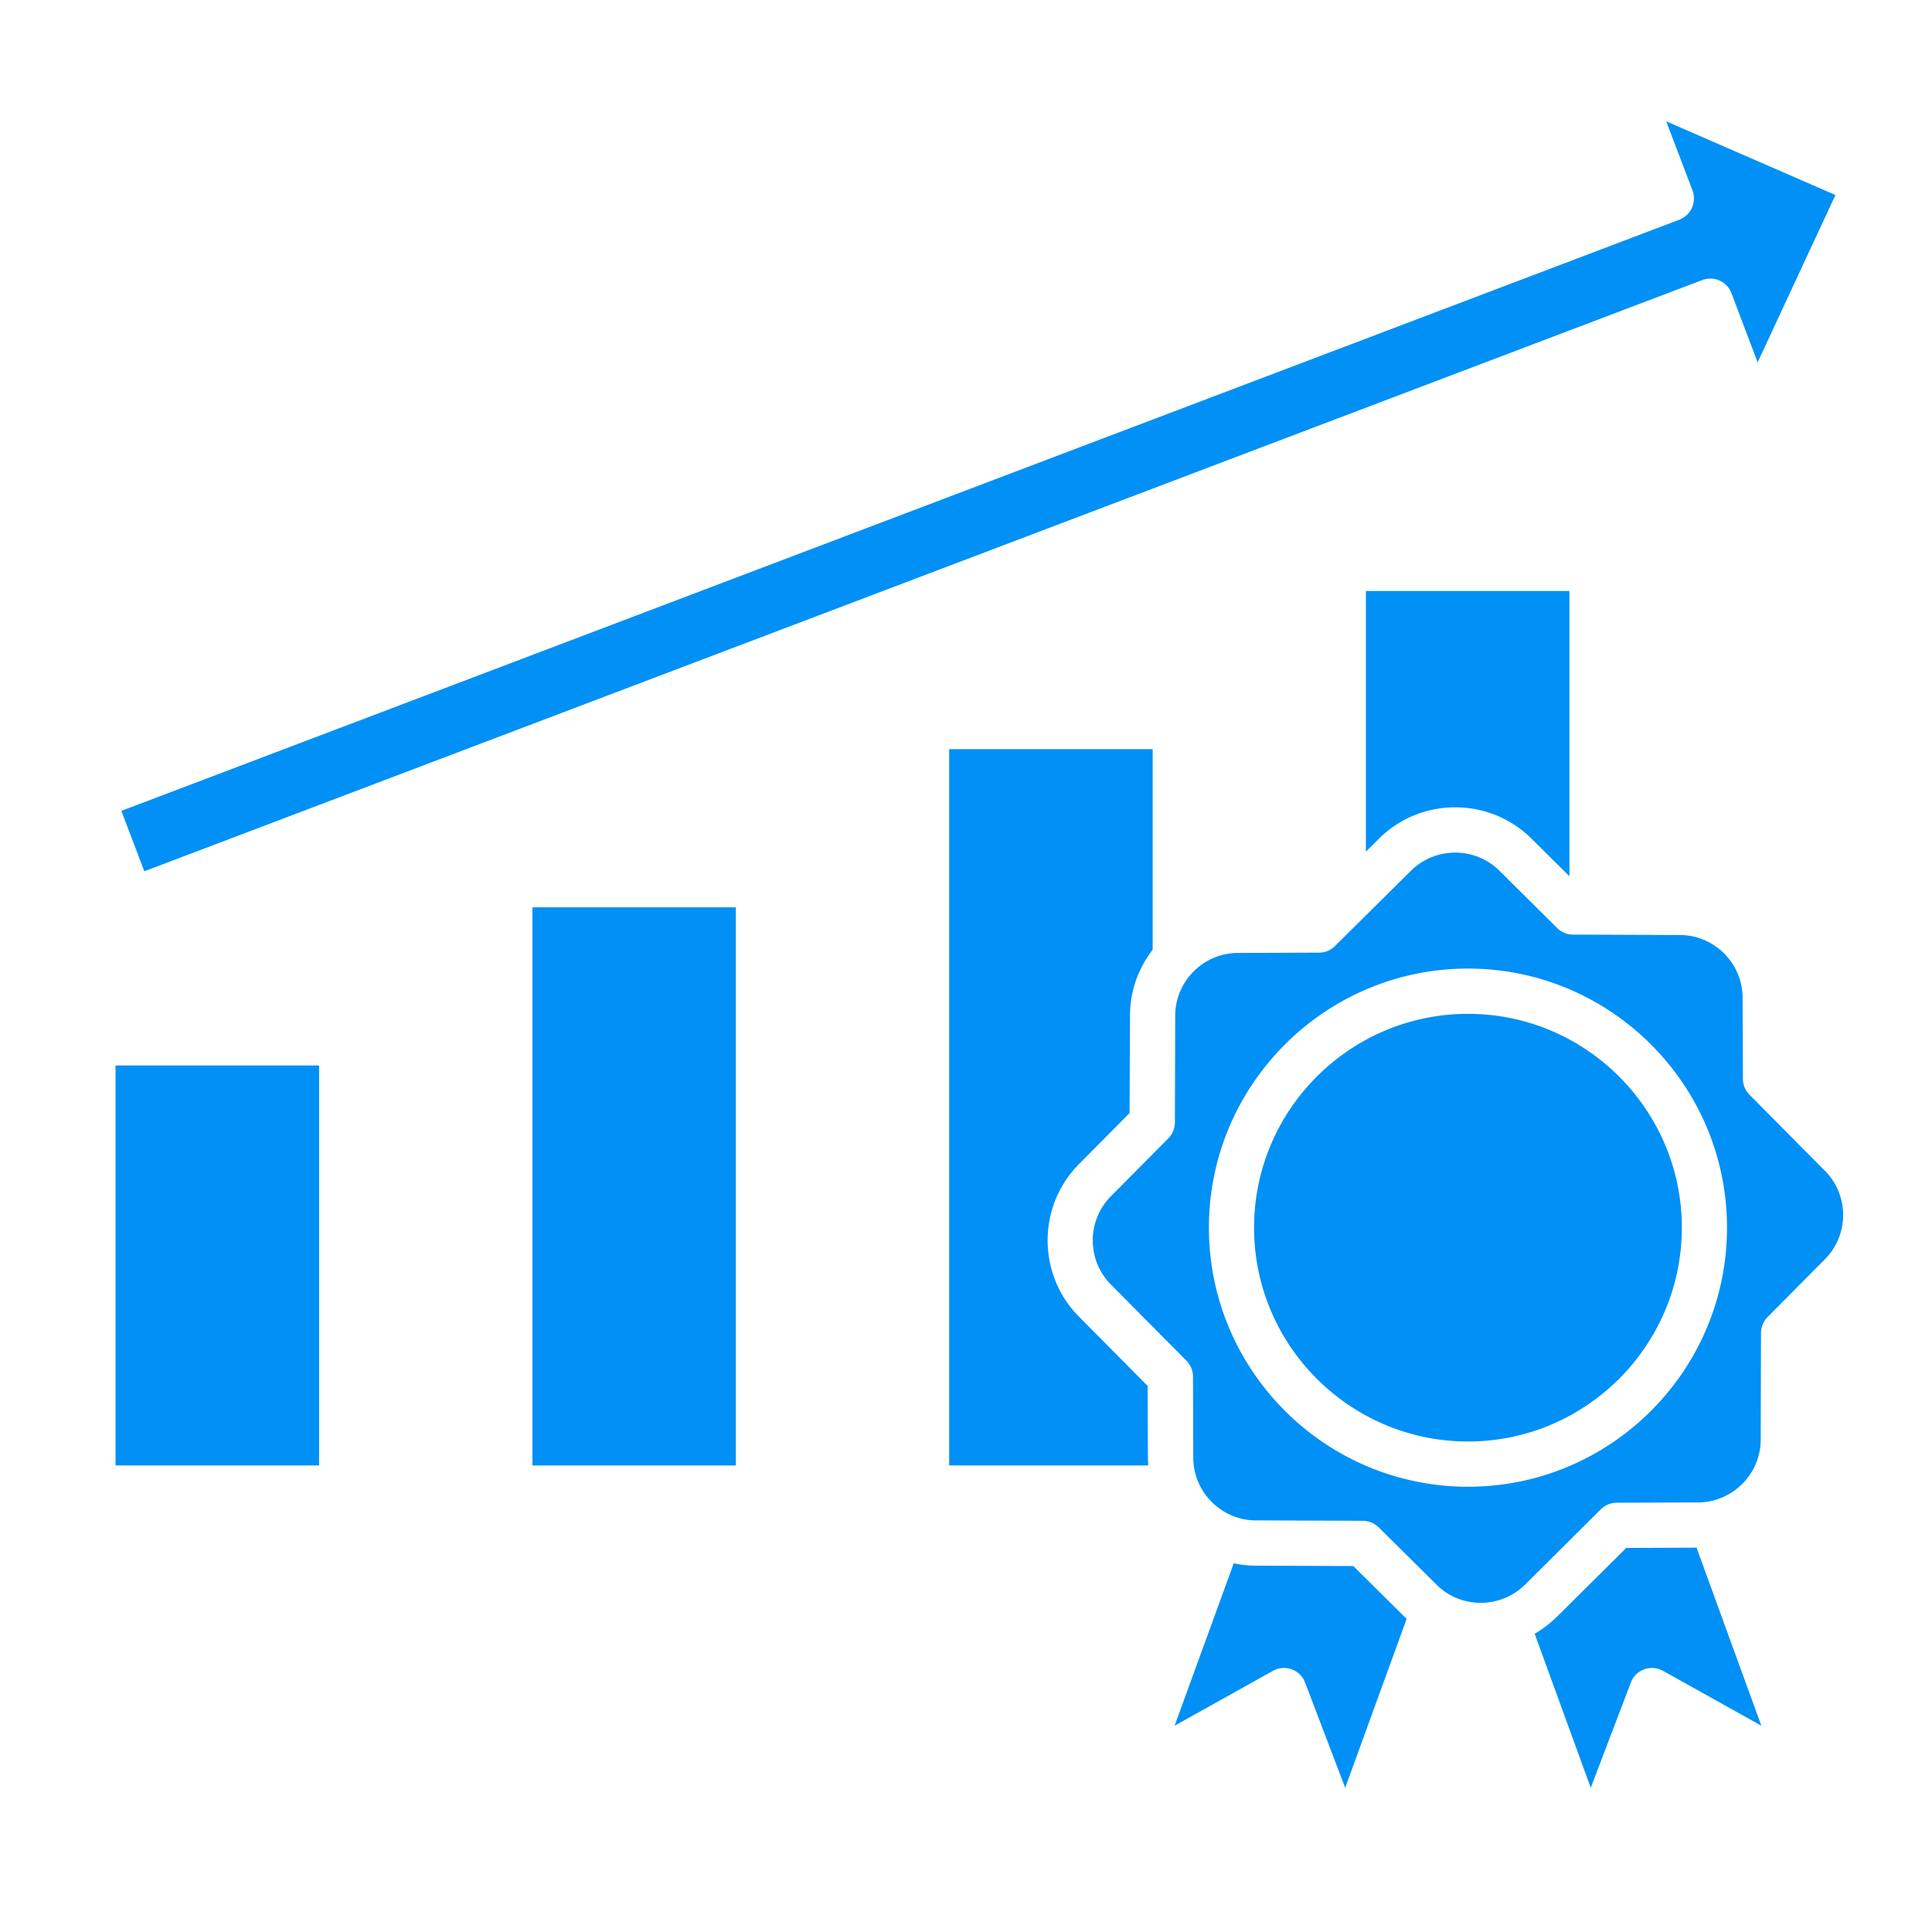
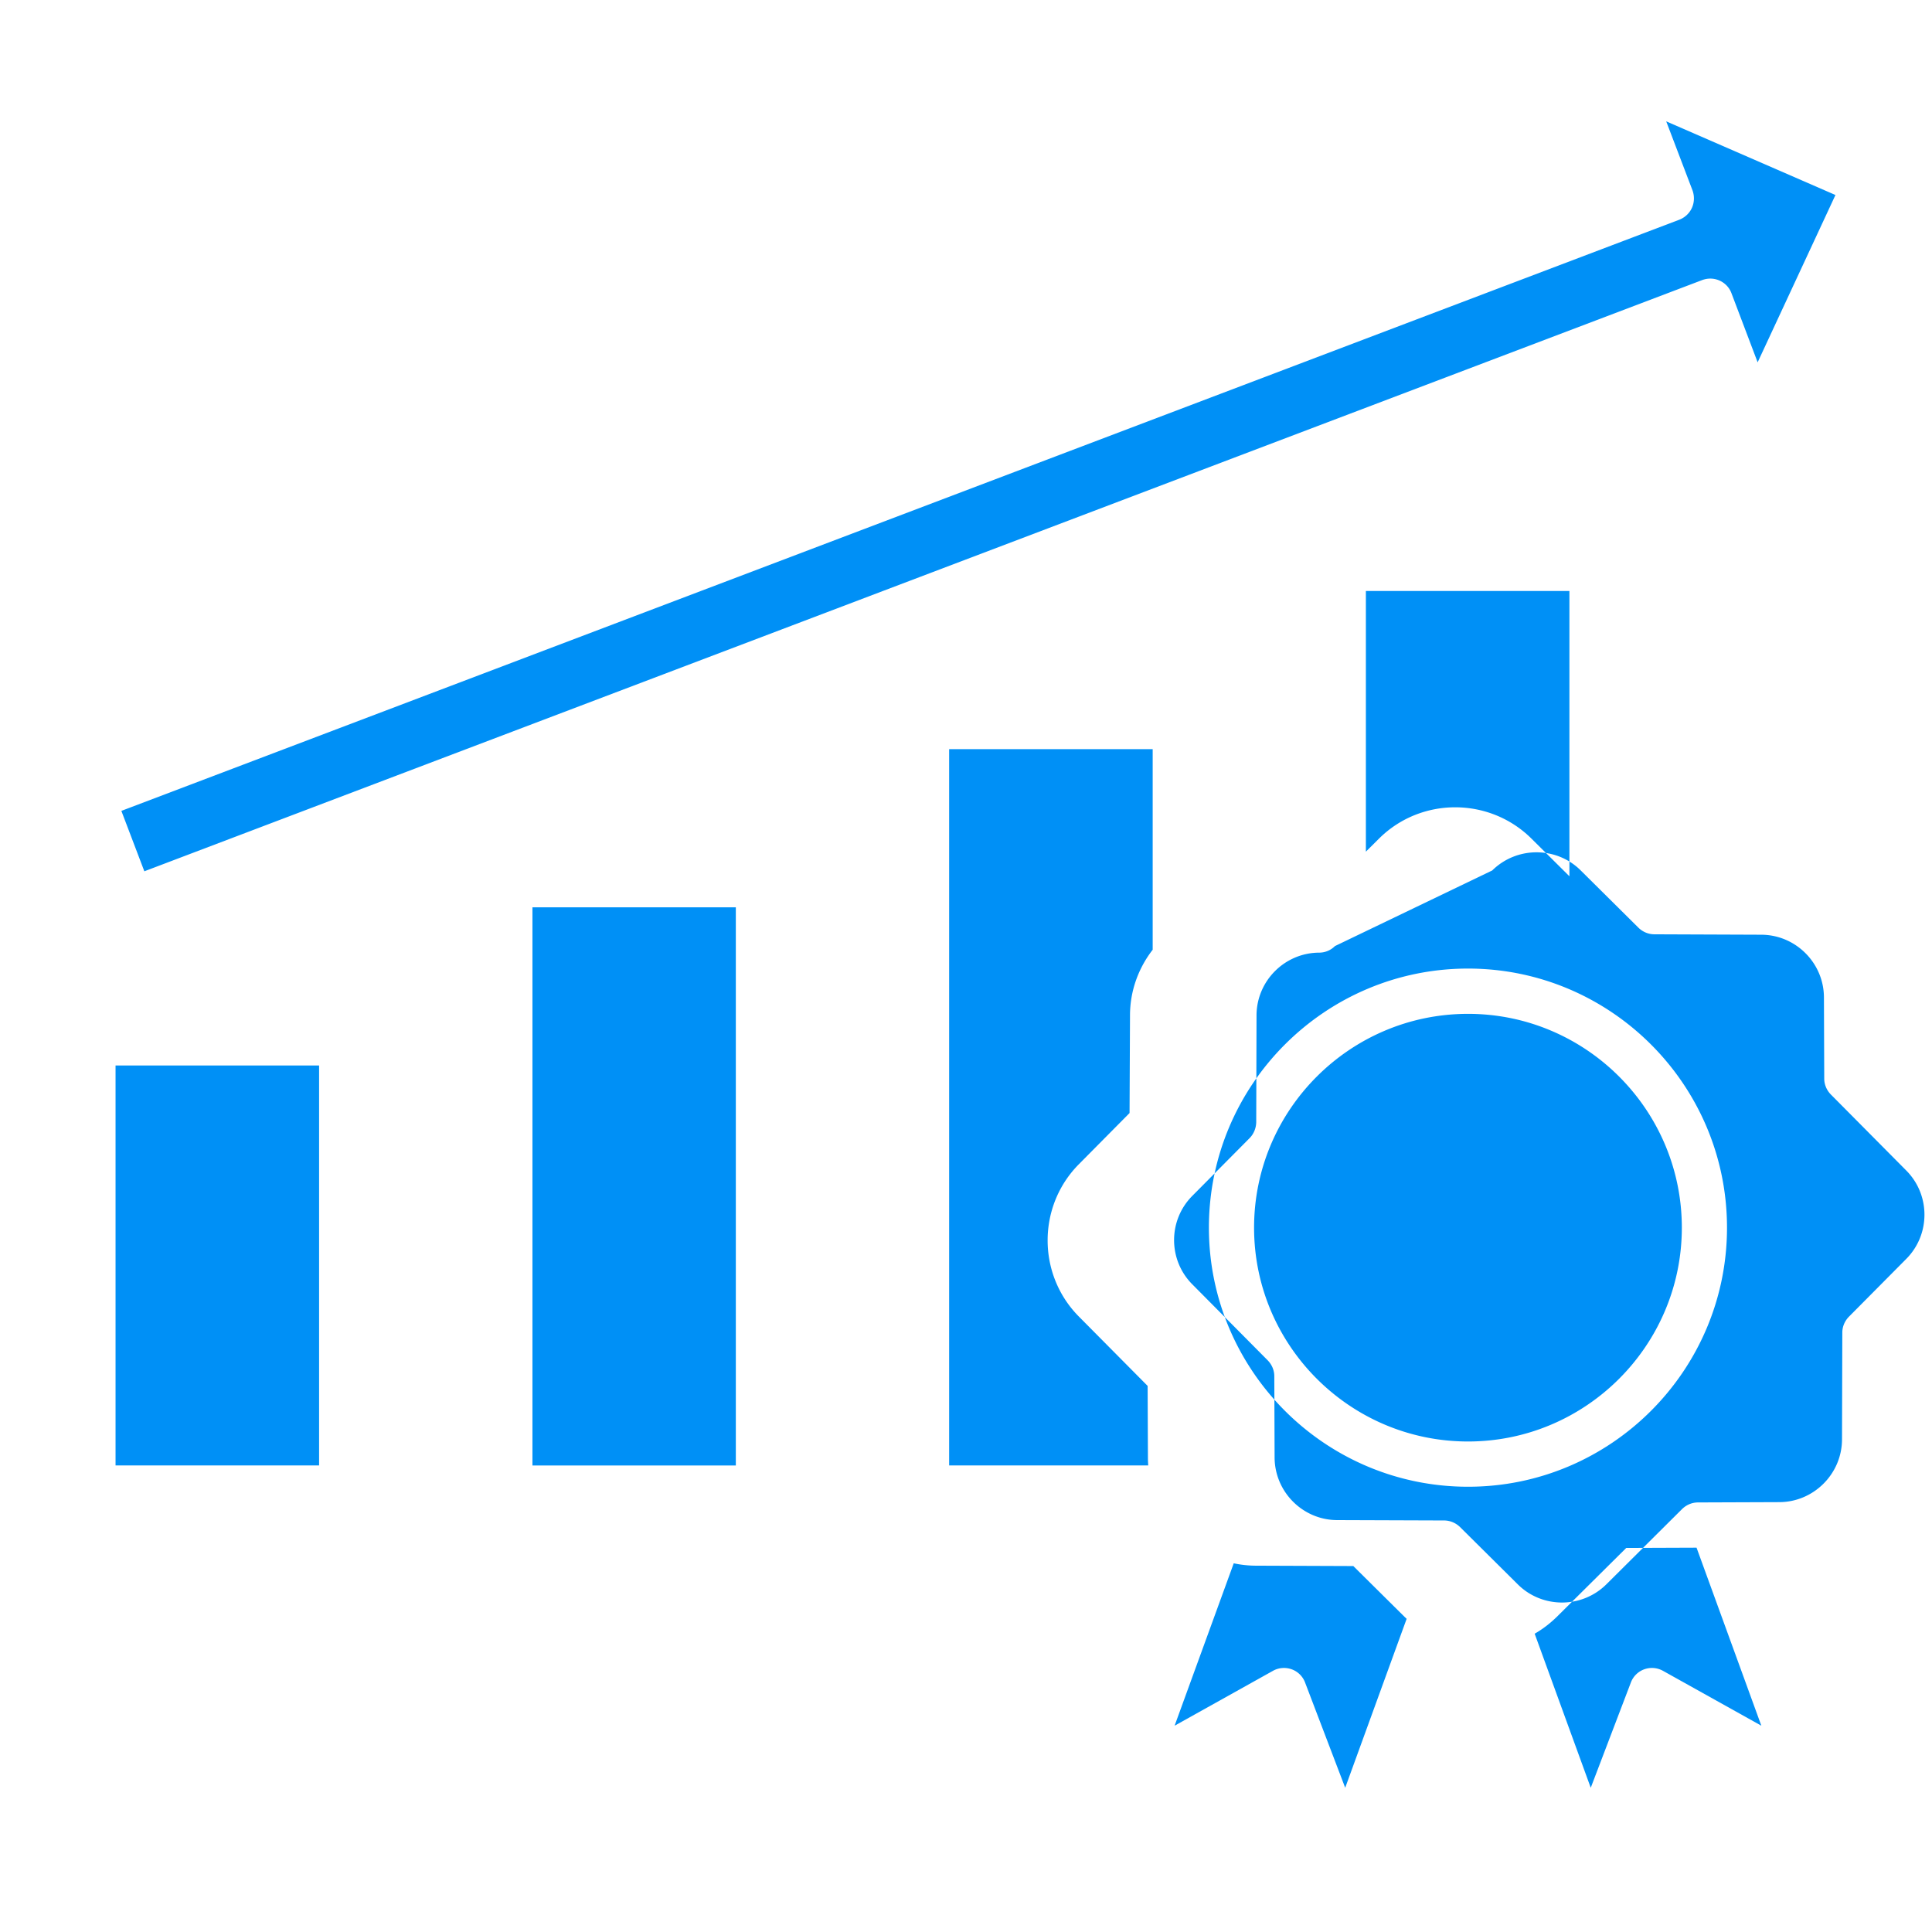
<svg xmlns="http://www.w3.org/2000/svg" version="1.1" width="512" height="512" x="0" y="0" viewBox="0 0 512 512" style="enable-background:new 0 0 512 512" xml:space="preserve" class="">
  <g transform="matrix(-1,0,0,1,519.073,0)">
-     <path fill-rule="evenodd" d="M77.51 32.16 32.66 51.68l20.62 44.34 6.94-18.32c.89-2.4 3.21-3.87 5.6-3.87.73 0 1.42.13 2.15.39L480.82 230.9l6.09-16.01L74.02 58.22c-1.46-.57-2.68-1.7-3.33-3.15s-.69-3.1-.16-4.59zm357 250.2v106h53.94v-106zm-110.44-41.91v147.92h53.9V240.45zM213.6 198.53h53.94v189.83h-52.76c.04-.66.08-1.32.08-1.99l.08-19.09 18.22-18.38c11.04-11.13 11.04-29.24 0-40.37l-13.43-13.56-.12-25.89c0-6.53-2.27-12.57-6.01-17.39zm-100.37 23.7-10.07 9.99v-75.6h53.94v69.08l-3.49-3.47c-11.12-11.05-29.22-11.05-40.38 0zm-.86 210.72c-2.11-1.21-4.06-2.7-5.89-4.49L88.1 410.22l-18.63-.07-17.17 47.18 26.06-14.54c1.54-.85 3.33-1 4.99-.4 1.62.59 2.92 1.87 3.53 3.5l10.63 27.89zm48.06-17.93-13.56 13.44c-.2.19-.41.37-.57.55l16.28 44.77 10.63-27.89a5.954 5.954 0 0 1 3.53-3.5c1.66-.6 3.49-.45 4.99.4l26.06 14.54-15.67-43.04c-1.87.4-3.81.62-5.8.63zM61.4 325.34c0-37.86 30.8-68.66 68.63-68.66 37.87 0 68.67 30.8 68.67 68.66S167.9 394 130.03 394c-37.83.01-68.63-30.79-68.63-68.66zm103.9-74.62c1.1 1.11 2.6 1.74 4.18 1.74l21.55.08c9.13.04 16.56 7.48 16.6 16.59l.08 28.36c.04 1.57.65 3.08 1.75 4.2l15.18 15.3c6.45 6.47 6.45 16.99 0 23.46l-19.97 20.13c-1.1 1.12-1.75 2.63-1.75 4.2l-.08 21.55c-.04 9.12-7.47 16.56-16.56 16.59l-28.37.1c-1.58.01-3.08.64-4.22 1.75l-15.3 15.18c-6.45 6.42-16.97 6.42-23.46 0l-20.09-19.97c-1.14-1.11-2.64-1.74-4.22-1.74l-21.55-.08c-9.09-.03-16.56-7.48-16.6-16.59l-.08-28.35c0-1.57-.65-3.08-1.75-4.2l-15.18-15.3c-6.45-6.47-6.45-16.99 0-23.46l19.97-20.13c1.1-1.12 1.75-2.63 1.75-4.2l.08-21.55c.04-9.11 7.47-16.55 16.6-16.59l28.33-.11c1.58 0 3.08-.63 4.22-1.74l15.3-15.18c3.21-3.21 7.47-4.81 11.73-4.81 4.22 0 8.48 1.6 11.73 4.81zm-35.27 17.96c-31.21 0-56.66 25.42-56.66 56.66 0 31.25 25.45 56.67 56.66 56.67 31.25 0 56.7-25.42 56.7-56.67 0-31.24-25.45-56.66-56.7-56.66z" clip-rule="evenodd" fill="#0090f6" opacity="1" data-original="#000000" class="" />
+     <path fill-rule="evenodd" d="M77.51 32.16 32.66 51.68l20.62 44.34 6.94-18.32c.89-2.4 3.21-3.87 5.6-3.87.73 0 1.42.13 2.15.39L480.82 230.9l6.09-16.01L74.02 58.22c-1.46-.57-2.68-1.7-3.33-3.15s-.69-3.1-.16-4.59zm357 250.2v106h53.94v-106zm-110.44-41.91v147.92h53.9V240.45zM213.6 198.53h53.94v189.83h-52.76c.04-.66.08-1.32.08-1.99l.08-19.09 18.22-18.38c11.04-11.13 11.04-29.24 0-40.37l-13.43-13.56-.12-25.89c0-6.53-2.27-12.57-6.01-17.39zm-100.37 23.7-10.07 9.99v-75.6h53.94v69.08l-3.49-3.47c-11.12-11.05-29.22-11.05-40.38 0zm-.86 210.72c-2.11-1.21-4.06-2.7-5.89-4.49L88.1 410.22l-18.63-.07-17.17 47.18 26.06-14.54c1.54-.85 3.33-1 4.99-.4 1.62.59 2.92 1.87 3.53 3.5l10.63 27.89zm48.06-17.93-13.56 13.44c-.2.19-.41.37-.57.55l16.28 44.77 10.63-27.89a5.954 5.954 0 0 1 3.53-3.5c1.66-.6 3.49-.45 4.99.4l26.06 14.54-15.67-43.04c-1.87.4-3.81.62-5.8.63zM61.4 325.34c0-37.86 30.8-68.66 68.63-68.66 37.87 0 68.67 30.8 68.67 68.66S167.9 394 130.03 394c-37.83.01-68.63-30.79-68.63-68.66zm103.9-74.62c1.1 1.11 2.6 1.74 4.18 1.74c9.13.04 16.56 7.48 16.6 16.59l.08 28.36c.04 1.57.65 3.08 1.75 4.2l15.18 15.3c6.45 6.47 6.45 16.99 0 23.46l-19.97 20.13c-1.1 1.12-1.75 2.63-1.75 4.2l-.08 21.55c-.04 9.12-7.47 16.56-16.56 16.59l-28.37.1c-1.58.01-3.08.64-4.22 1.75l-15.3 15.18c-6.45 6.42-16.97 6.42-23.46 0l-20.09-19.97c-1.14-1.11-2.64-1.74-4.22-1.74l-21.55-.08c-9.09-.03-16.56-7.48-16.6-16.59l-.08-28.35c0-1.57-.65-3.08-1.75-4.2l-15.18-15.3c-6.45-6.47-6.45-16.99 0-23.46l19.97-20.13c1.1-1.12 1.75-2.63 1.75-4.2l.08-21.55c.04-9.11 7.47-16.55 16.6-16.59l28.33-.11c1.58 0 3.08-.63 4.22-1.74l15.3-15.18c3.21-3.21 7.47-4.81 11.73-4.81 4.22 0 8.48 1.6 11.73 4.81zm-35.27 17.96c-31.21 0-56.66 25.42-56.66 56.66 0 31.25 25.45 56.67 56.66 56.67 31.25 0 56.7-25.42 56.7-56.67 0-31.24-25.45-56.66-56.7-56.66z" clip-rule="evenodd" fill="#0090f6" opacity="1" data-original="#000000" class="" />
  </g>
</svg>